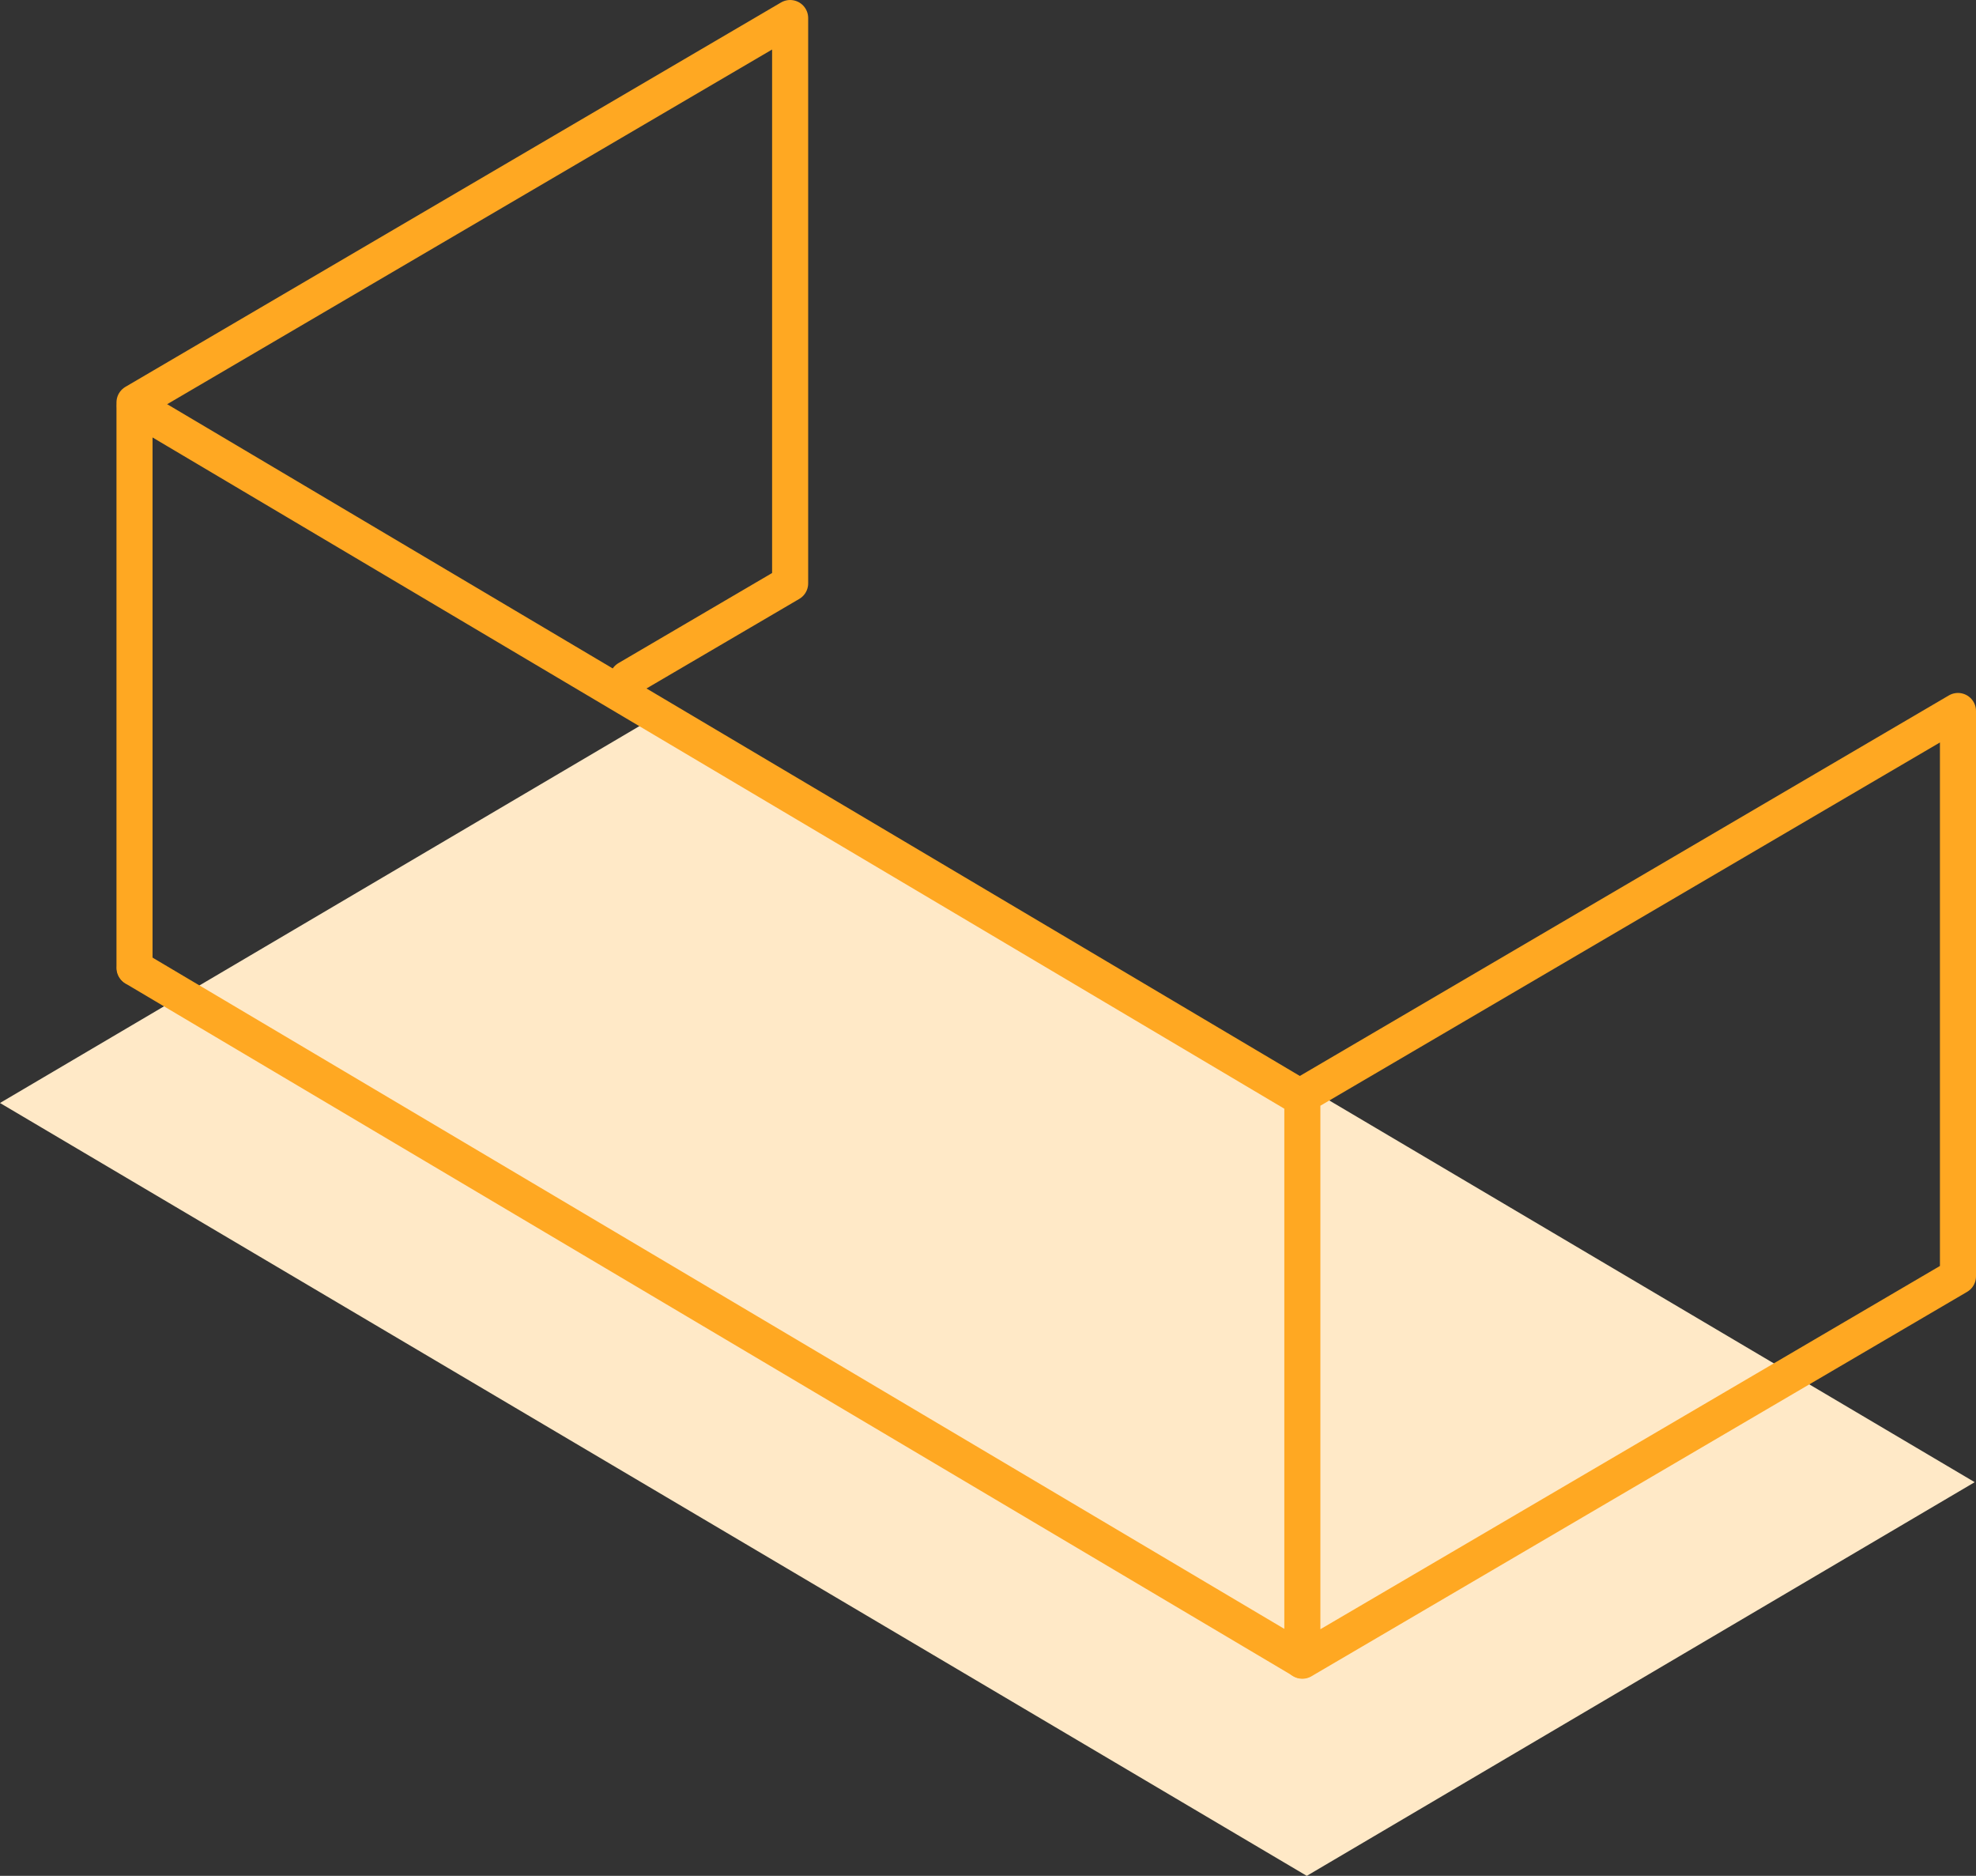
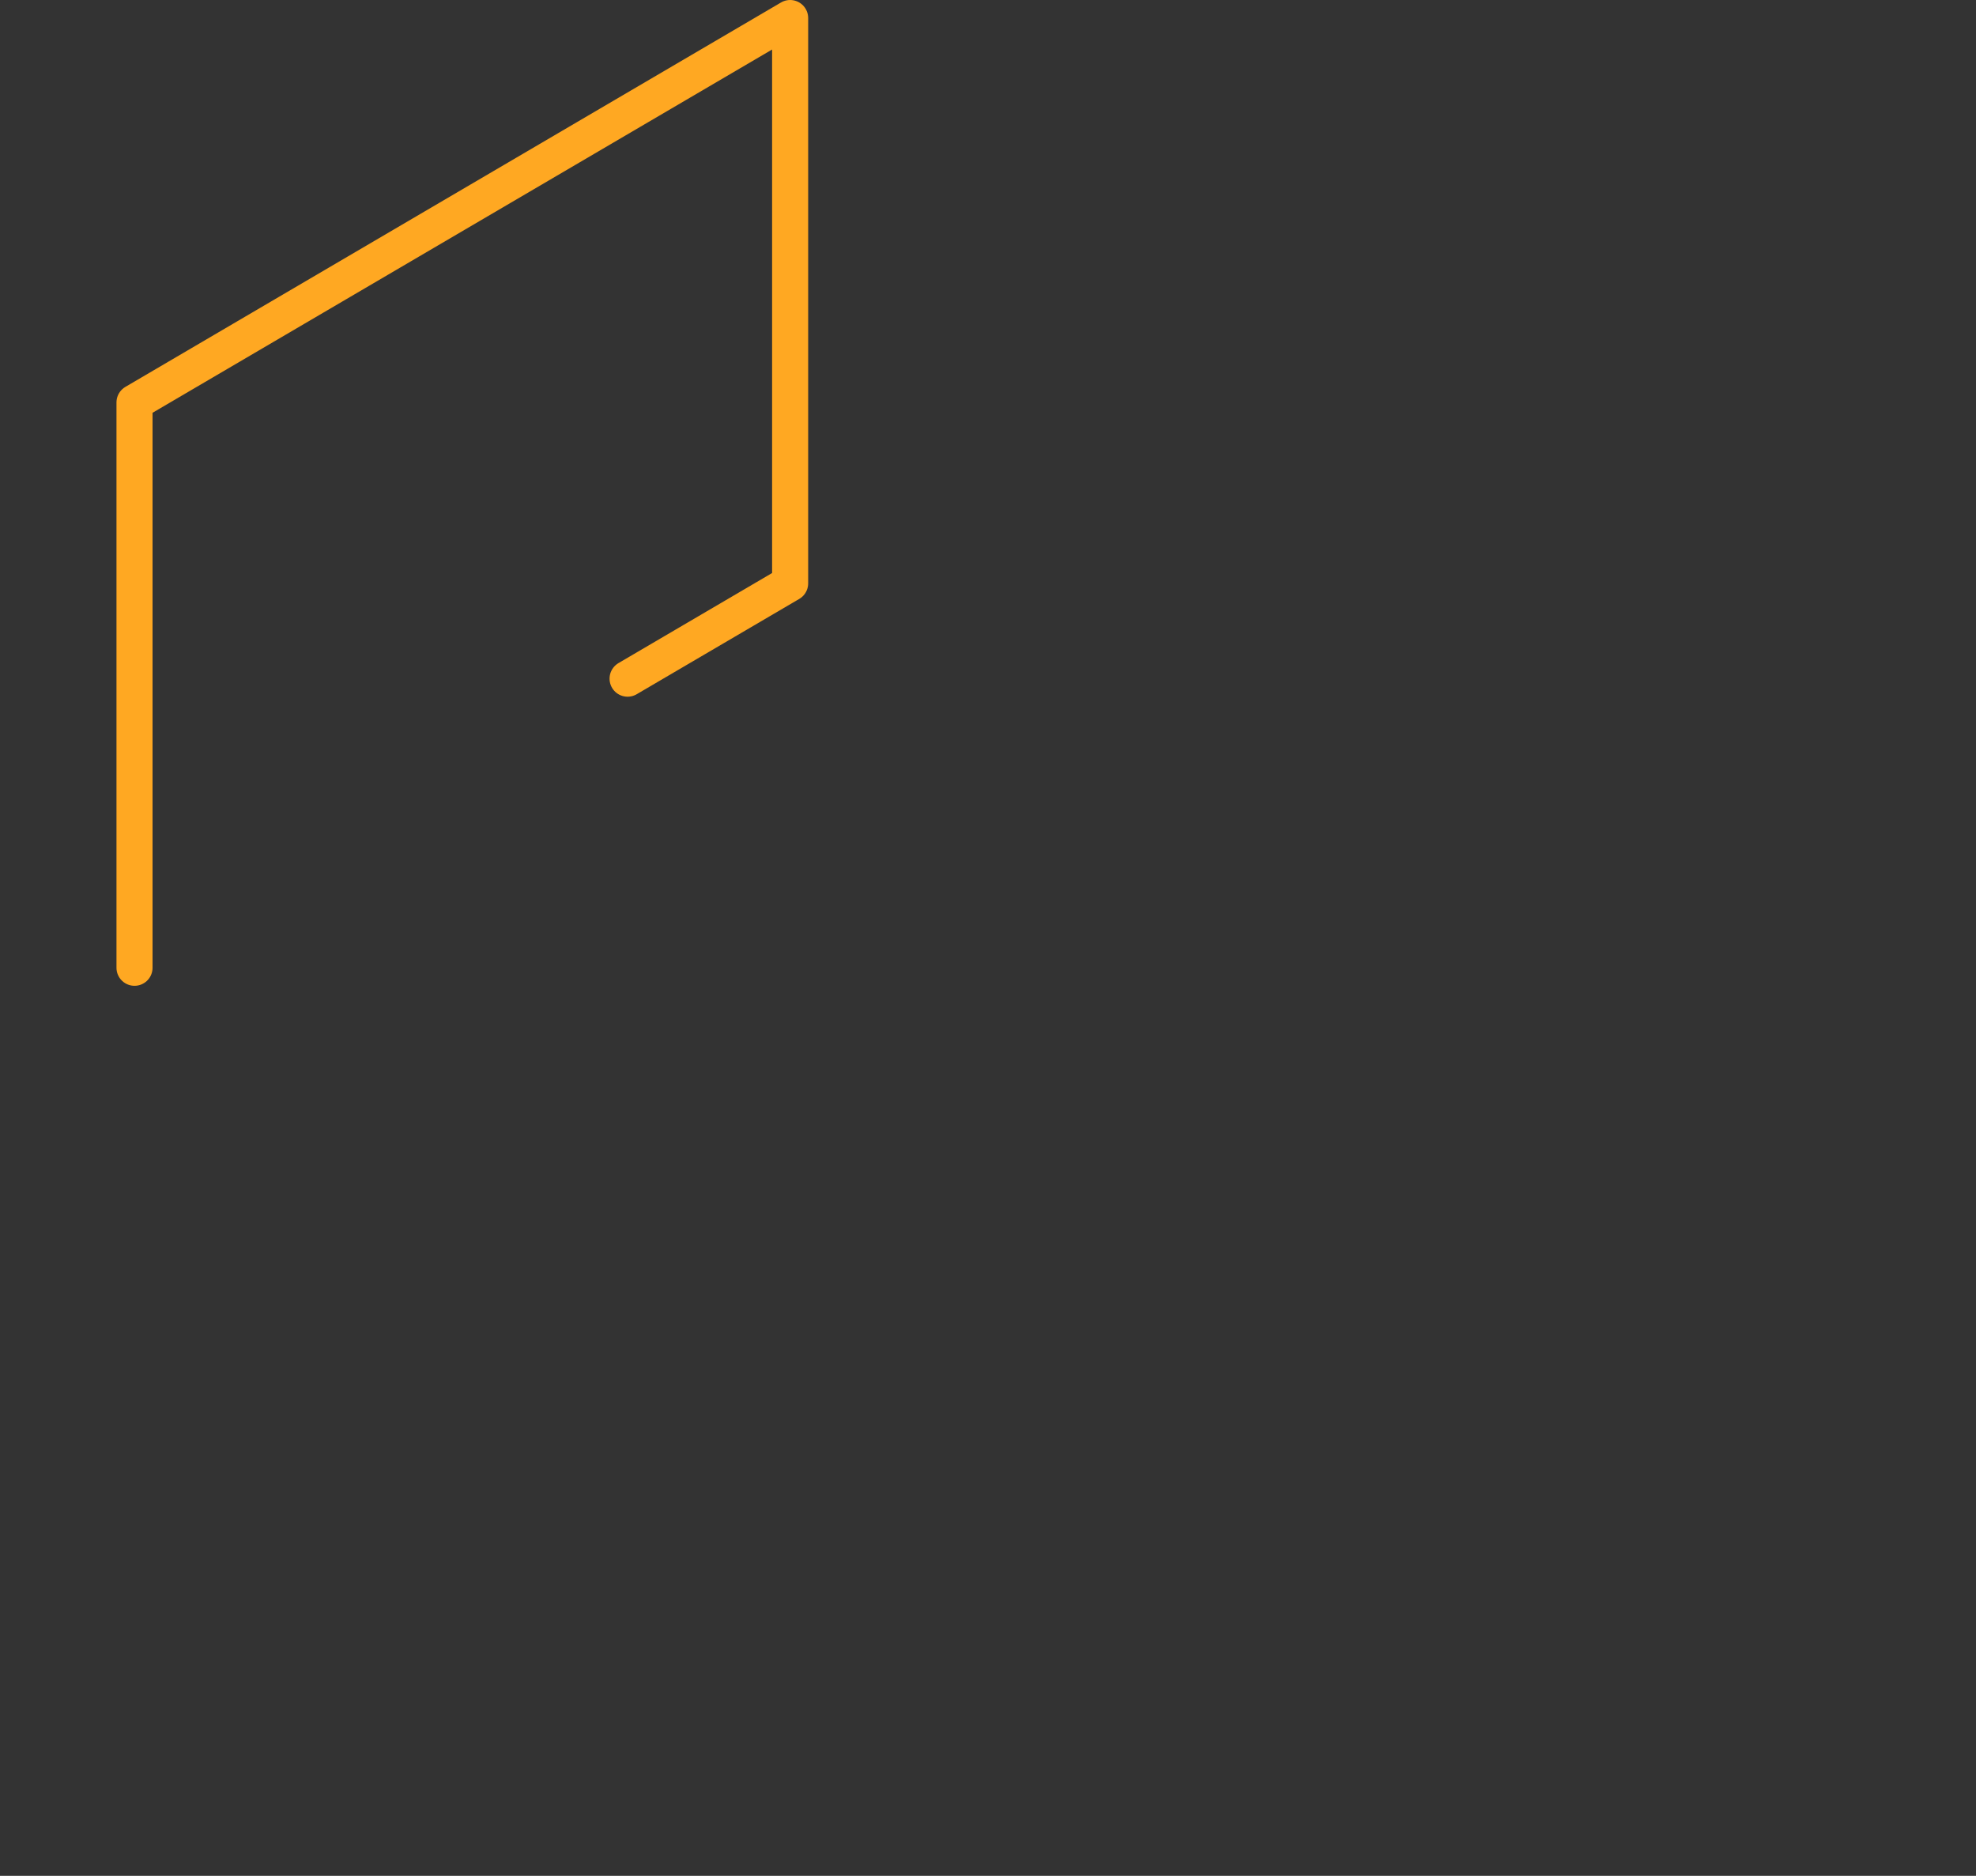
<svg xmlns="http://www.w3.org/2000/svg" height="104" viewBox="0 0 109.574 104" width="109.574">
  <rect x="0" y="0" width="109.574" height="104" fill="#333333" stroke="none" />
  <g data-name="Groupe 576" id="Groupe_576" transform="translate(-267.311 -327)">
-     <path d="M304.349,366.325l-37.038,21.826L339.775,431l37.038-21.826Z" data-name="Tracé 492" fill="#ffe9c7" id="Tracé_492" />
    <g data-name="Groupe 576" id="Groupe_576-2">
-       <line data-name="Ligne 330" fill="none" id="Ligne_330" stroke="#ffa822" stroke-linecap="round" stroke-linejoin="round" stroke-width="2" transform="translate(274.79 349.509)" x2="64.728" y2="38.382" />
-       <line data-name="Ligne 331" fill="none" id="Ligne_331" stroke="#ffa822" stroke-linecap="round" stroke-linejoin="round" stroke-width="2" transform="translate(274.79 380.673)" x1="64.728" y1="38.382" />
      <path d="M302.112,364.626l9.014-5.284V328l-36.356,21.312v31.342" data-name="Tracé 493" fill="none" id="Tracé_493" stroke="#ffa822" stroke-linecap="round" stroke-linejoin="round" stroke-width="2" />
-       <path d="M375.885,366.418,339.529,387.73v31.342l36.356-21.312Z" data-name="Tracé 494" fill="none" id="Tracé_494" stroke="#ffa822" stroke-linecap="round" stroke-linejoin="round" stroke-width="2" />
    </g>
  </g>
</svg>